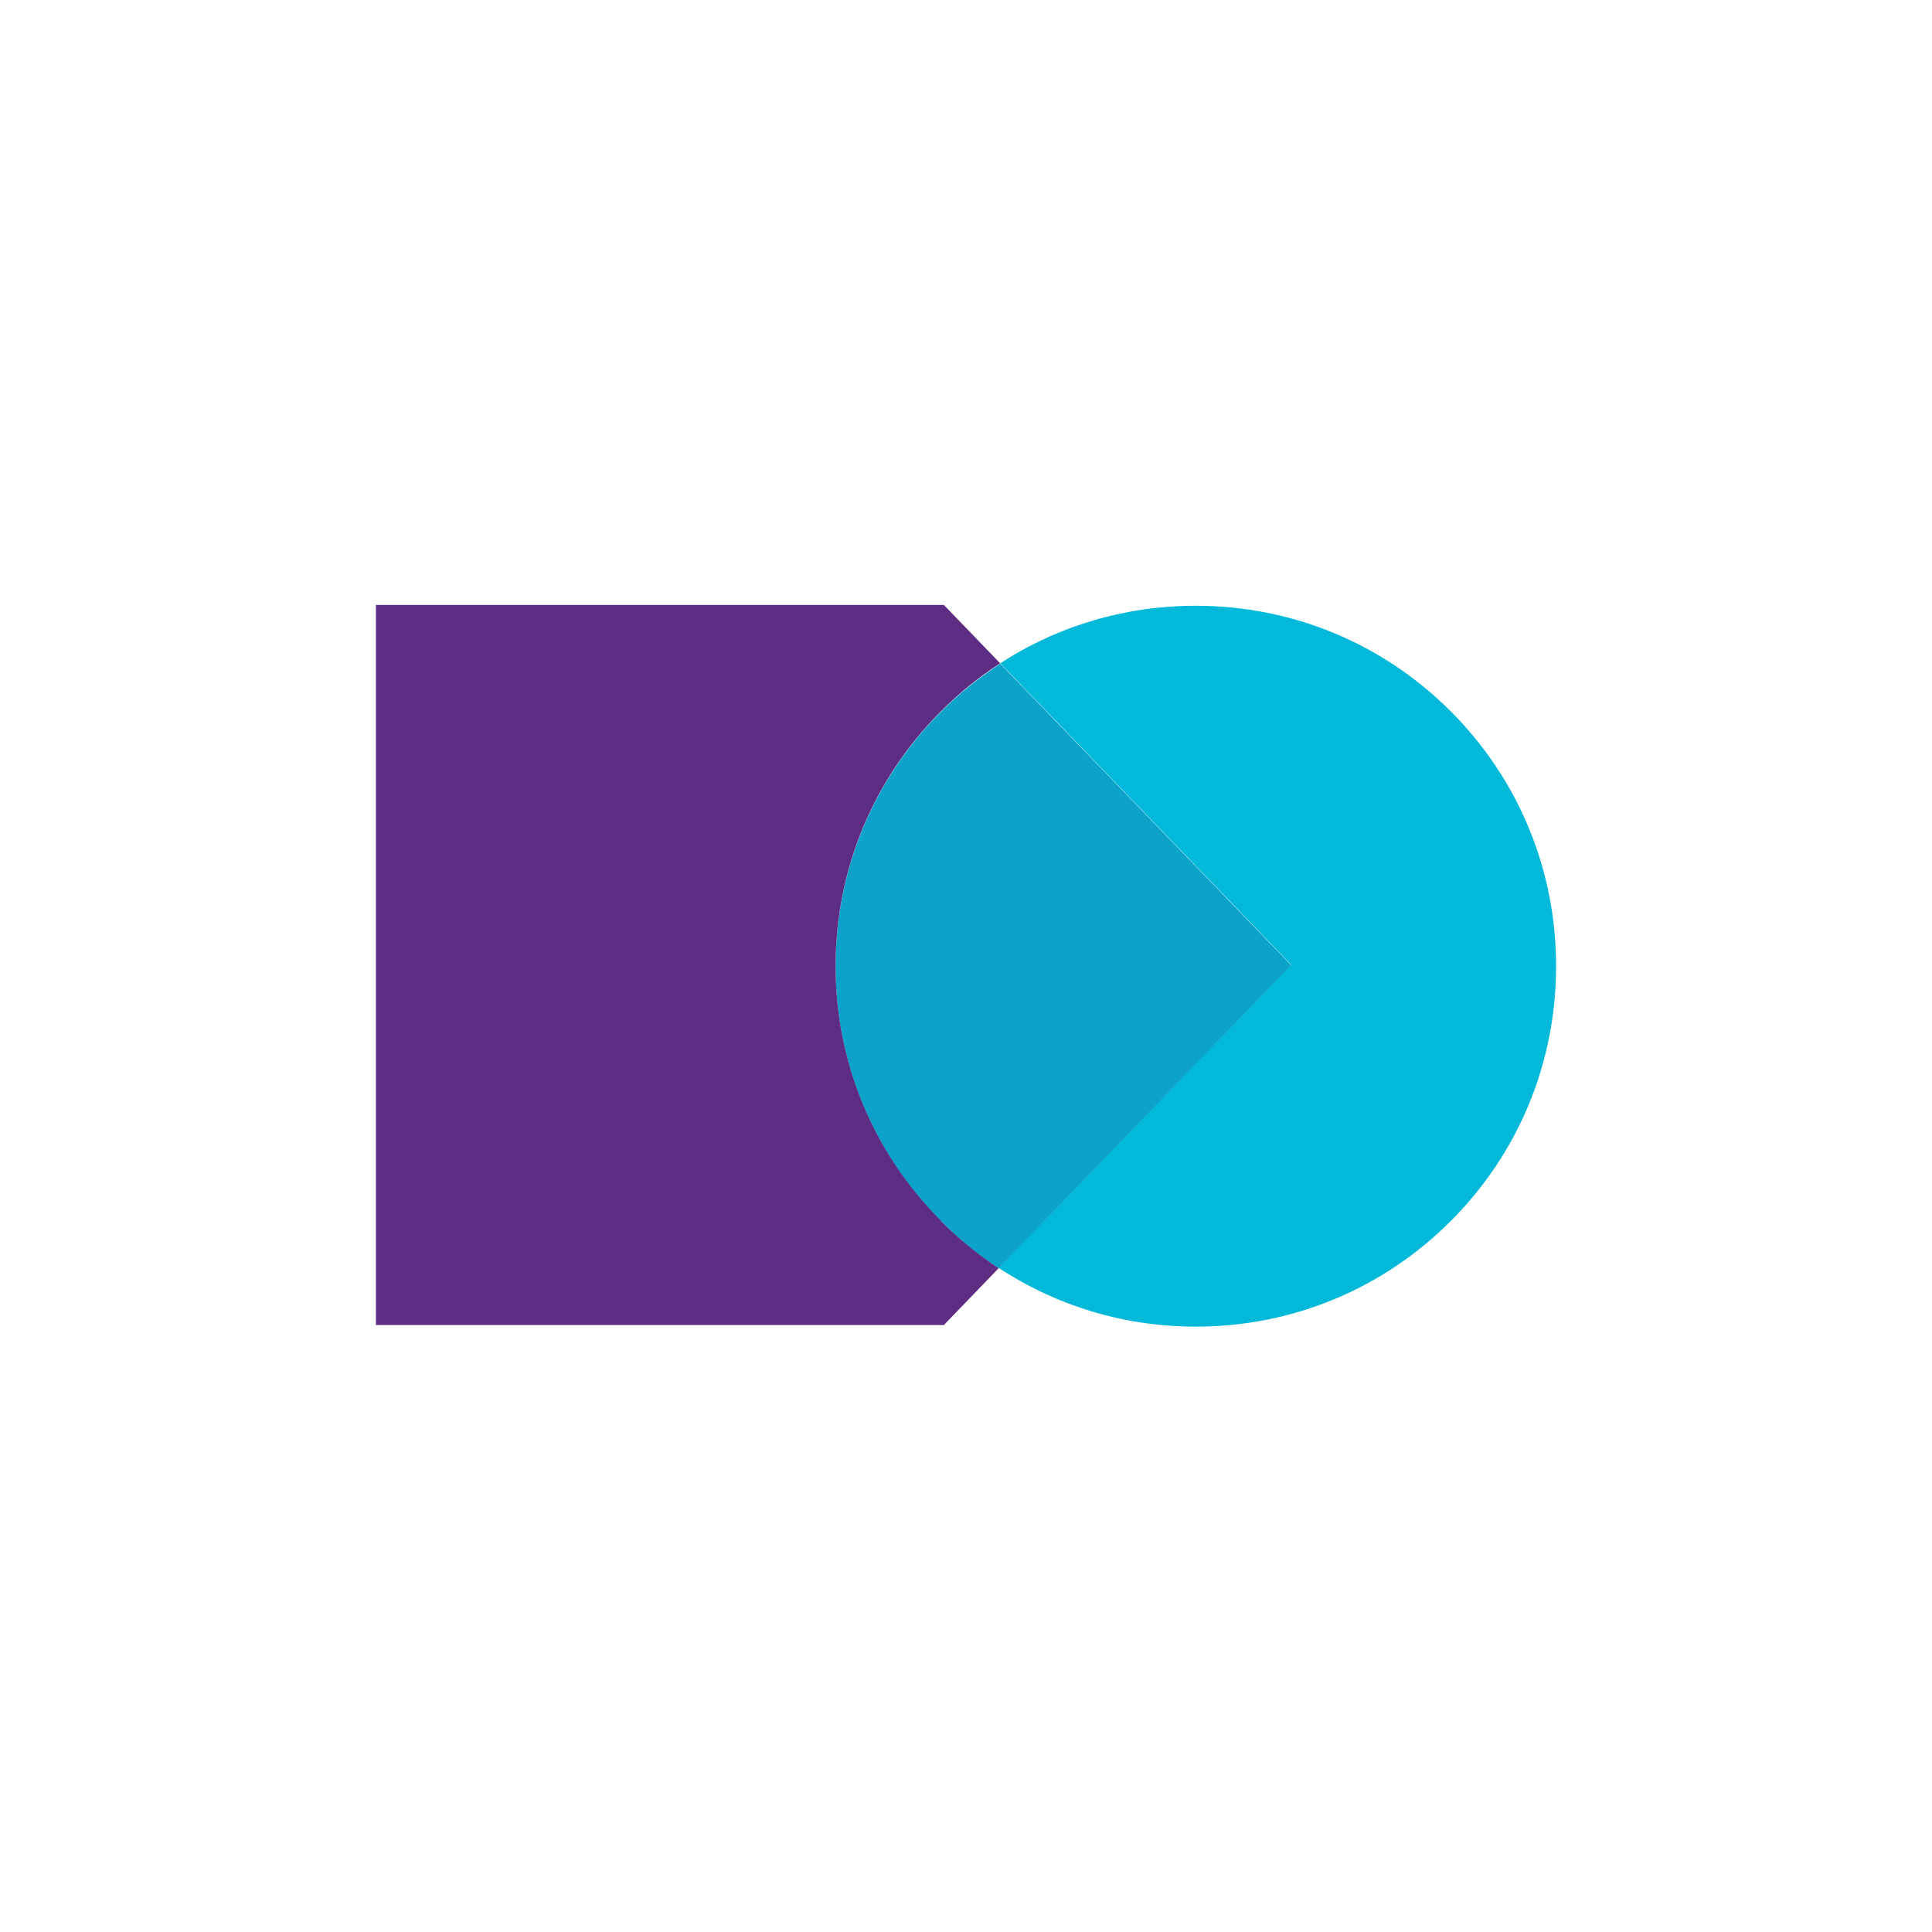
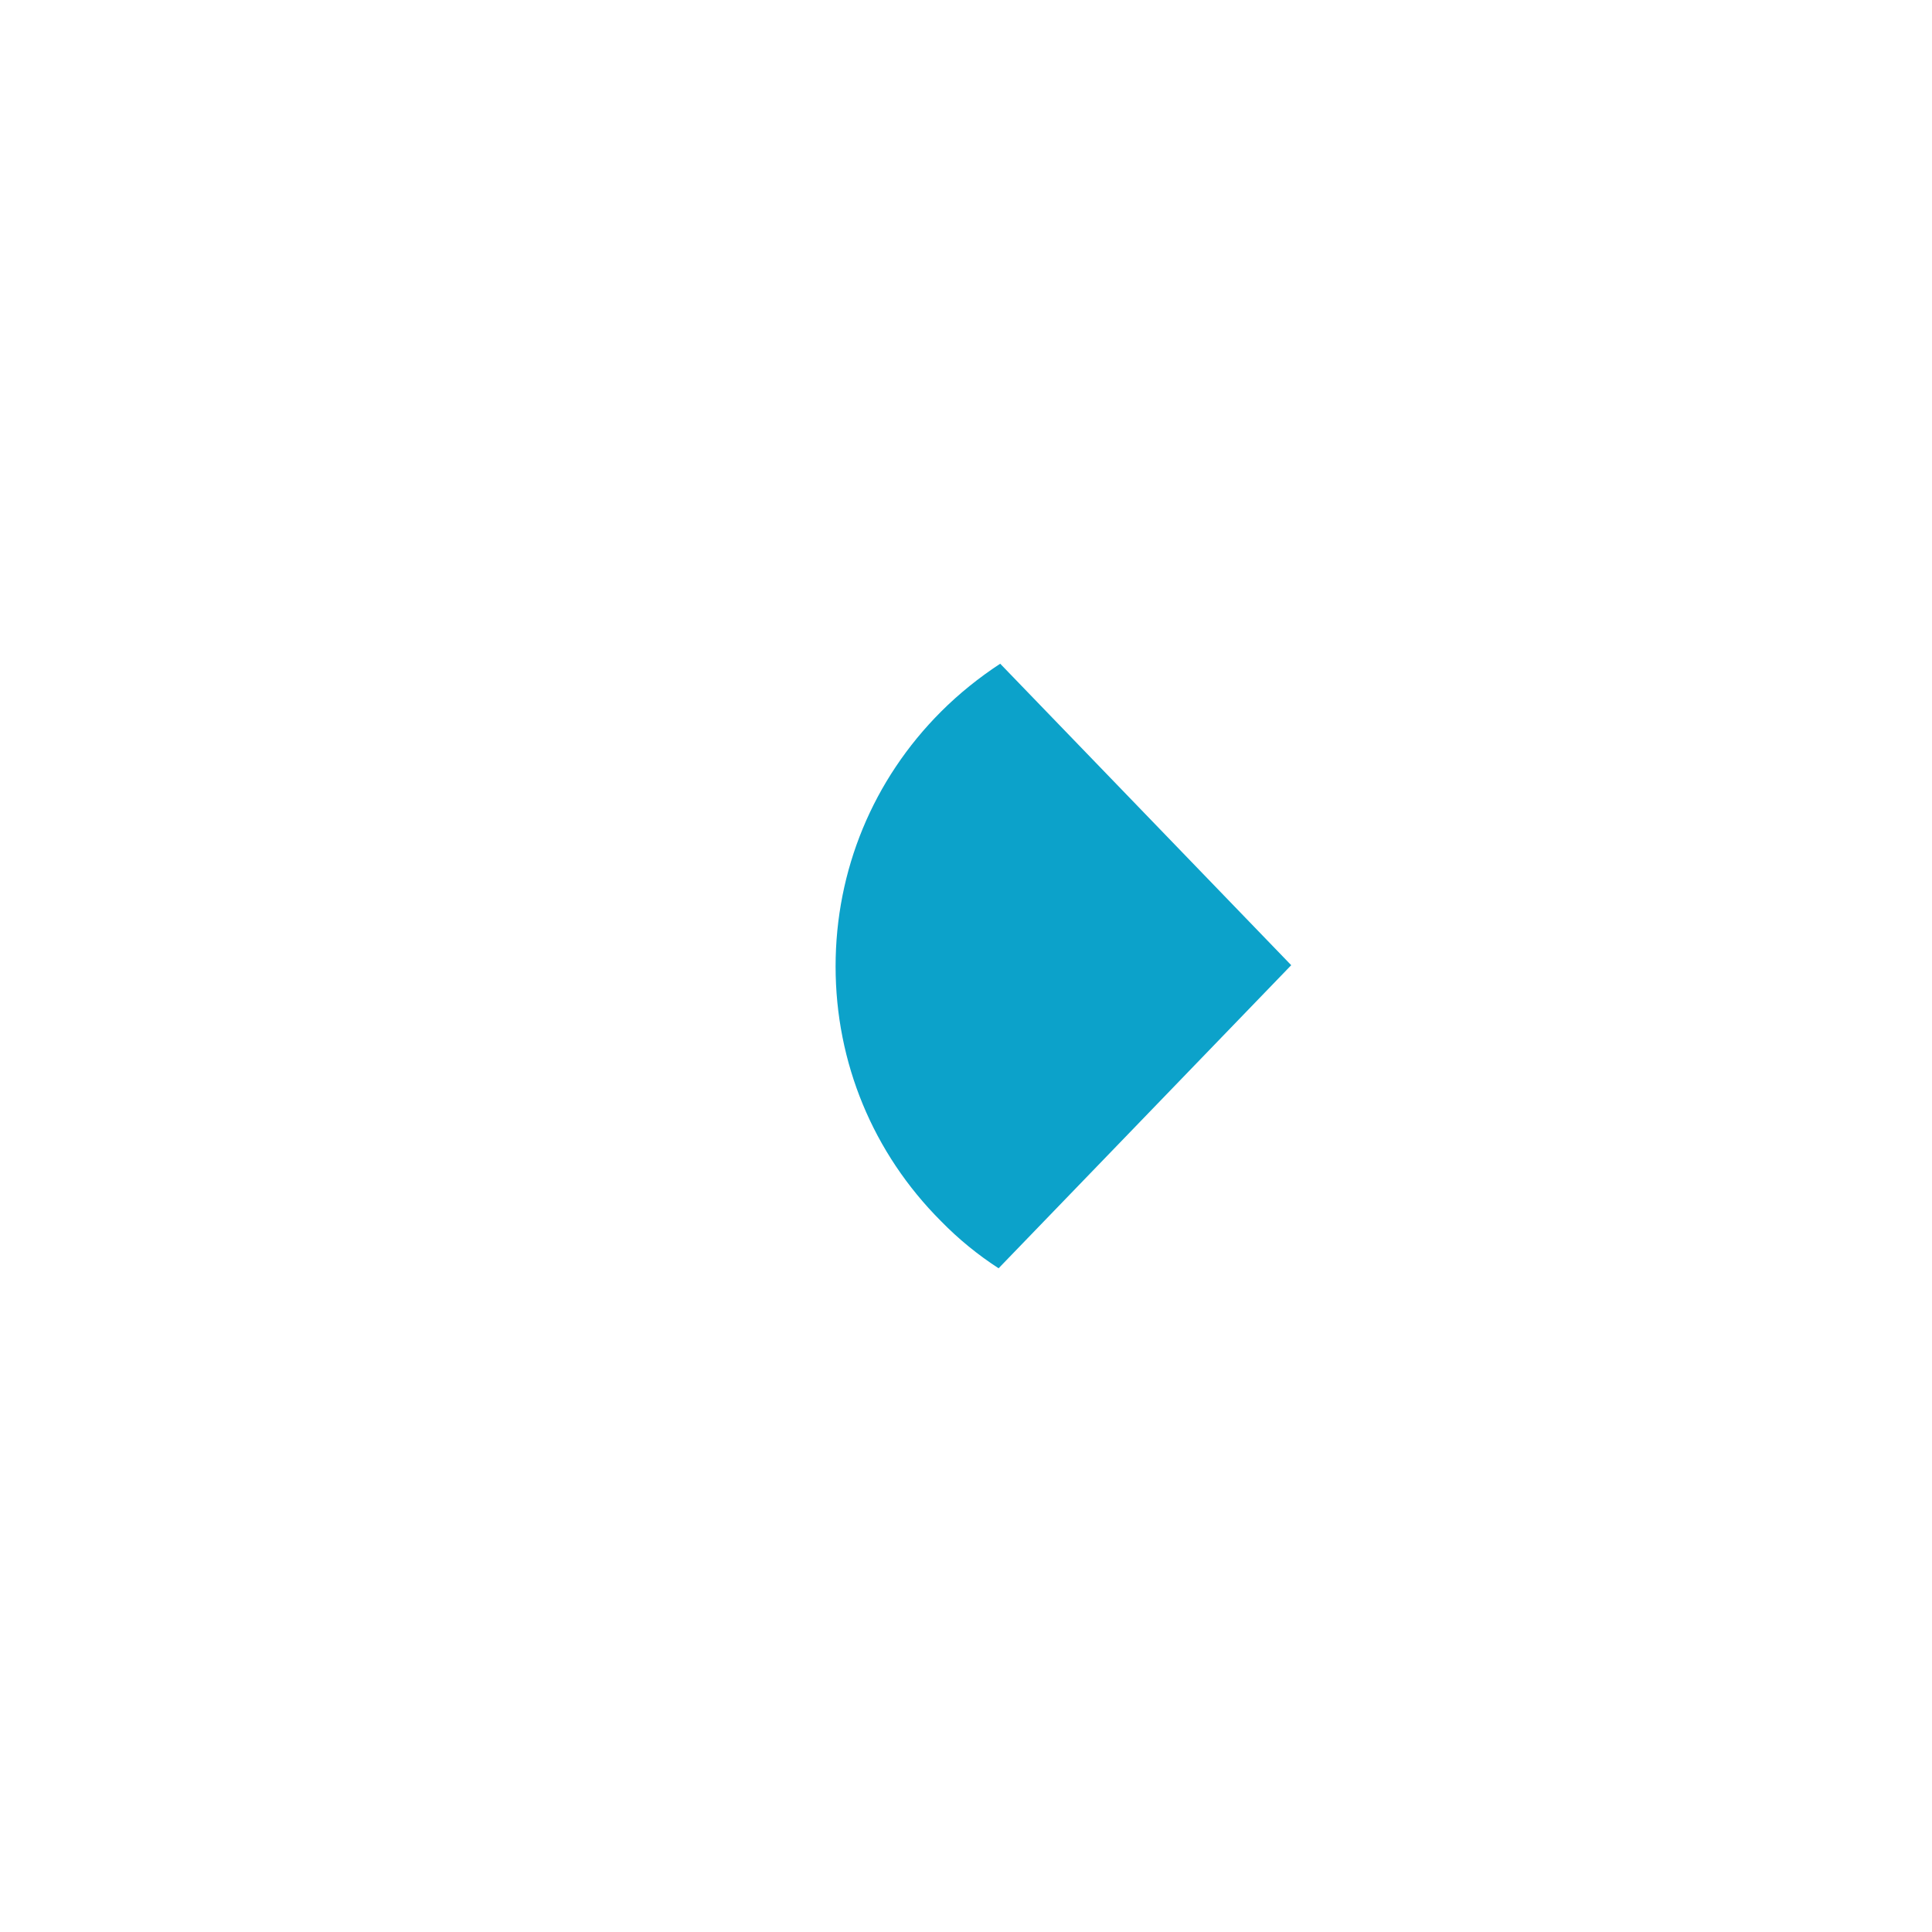
<svg xmlns="http://www.w3.org/2000/svg" id="Layer_1" data-name="Layer 1" viewBox="0 0 48 48">
  <defs>
    <style>
      .cls-1 {
        fill: #5c2d83;
      }

      .cls-2 {
        fill: #fff;
      }

      .cls-3 {
        fill: #02b9da;
      }

      .cls-4 {
        fill: #0ca2ca;
      }
    </style>
  </defs>
-   <rect class="cls-2" x="0" y="0" width="48" height="48" />
  <g>
-     <path class="cls-3" d="M38.66,24.01c0,2.39-.93,4.64-2.62,6.33s-3.94,2.62-6.33,2.62c-1.77,0-3.45-.51-4.9-1.46l7.27-7.53-7.23-7.49c1.43-.93,3.11-1.43,4.86-1.43,2.39,0,4.64.93,6.33,2.62,1.69,1.69,2.62,3.94,2.62,6.33Z" />
    <path class="cls-4" d="M32.08,23.98l-7.27,7.53c-.51-.33-.99-.72-1.43-1.17-1.69-1.69-2.62-3.94-2.62-6.33s.93-4.64,2.62-6.33c.45-.45.95-.85,1.47-1.19l7.23,7.49Z" />
-     <path class="cls-1" d="M23.38,30.34c.44.44.92.83,1.43,1.17l-1.36,1.41h-14.11V15.03h14.11l1.4,1.45c-.53.34-1.02.74-1.47,1.19-1.69,1.69-2.62,3.94-2.62,6.33s.93,4.64,2.62,6.33Z" />
  </g>
</svg>